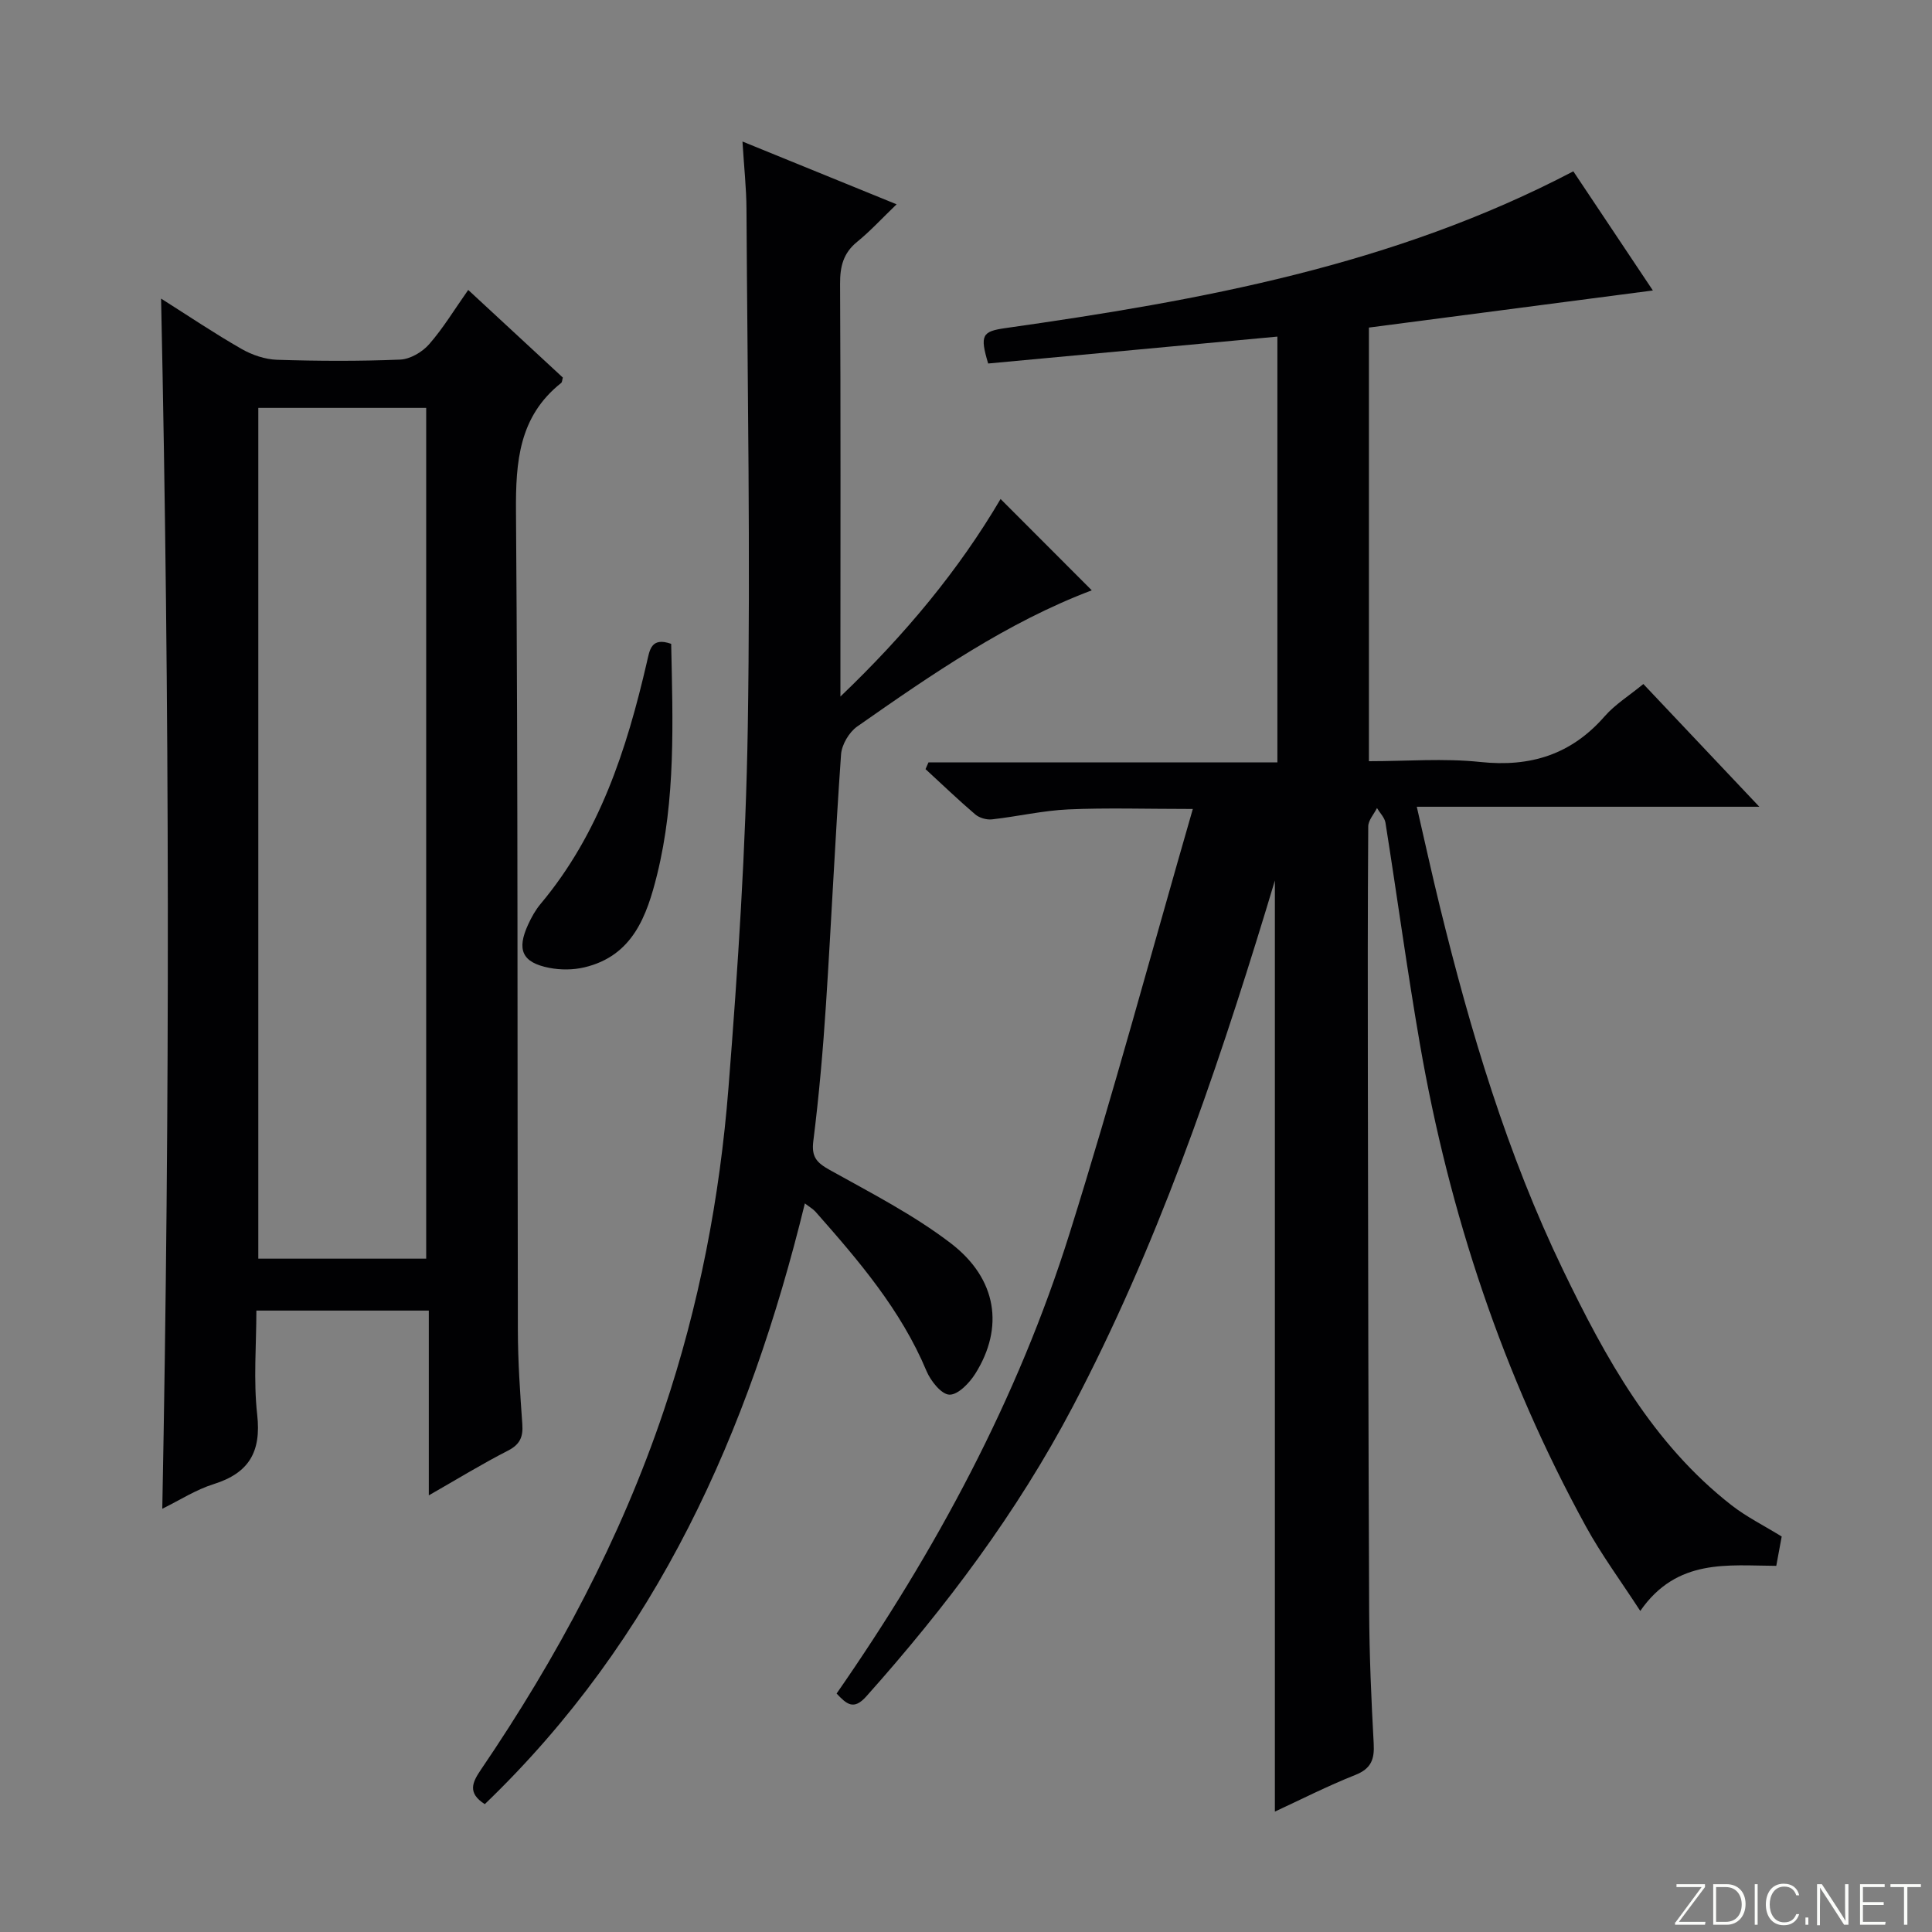
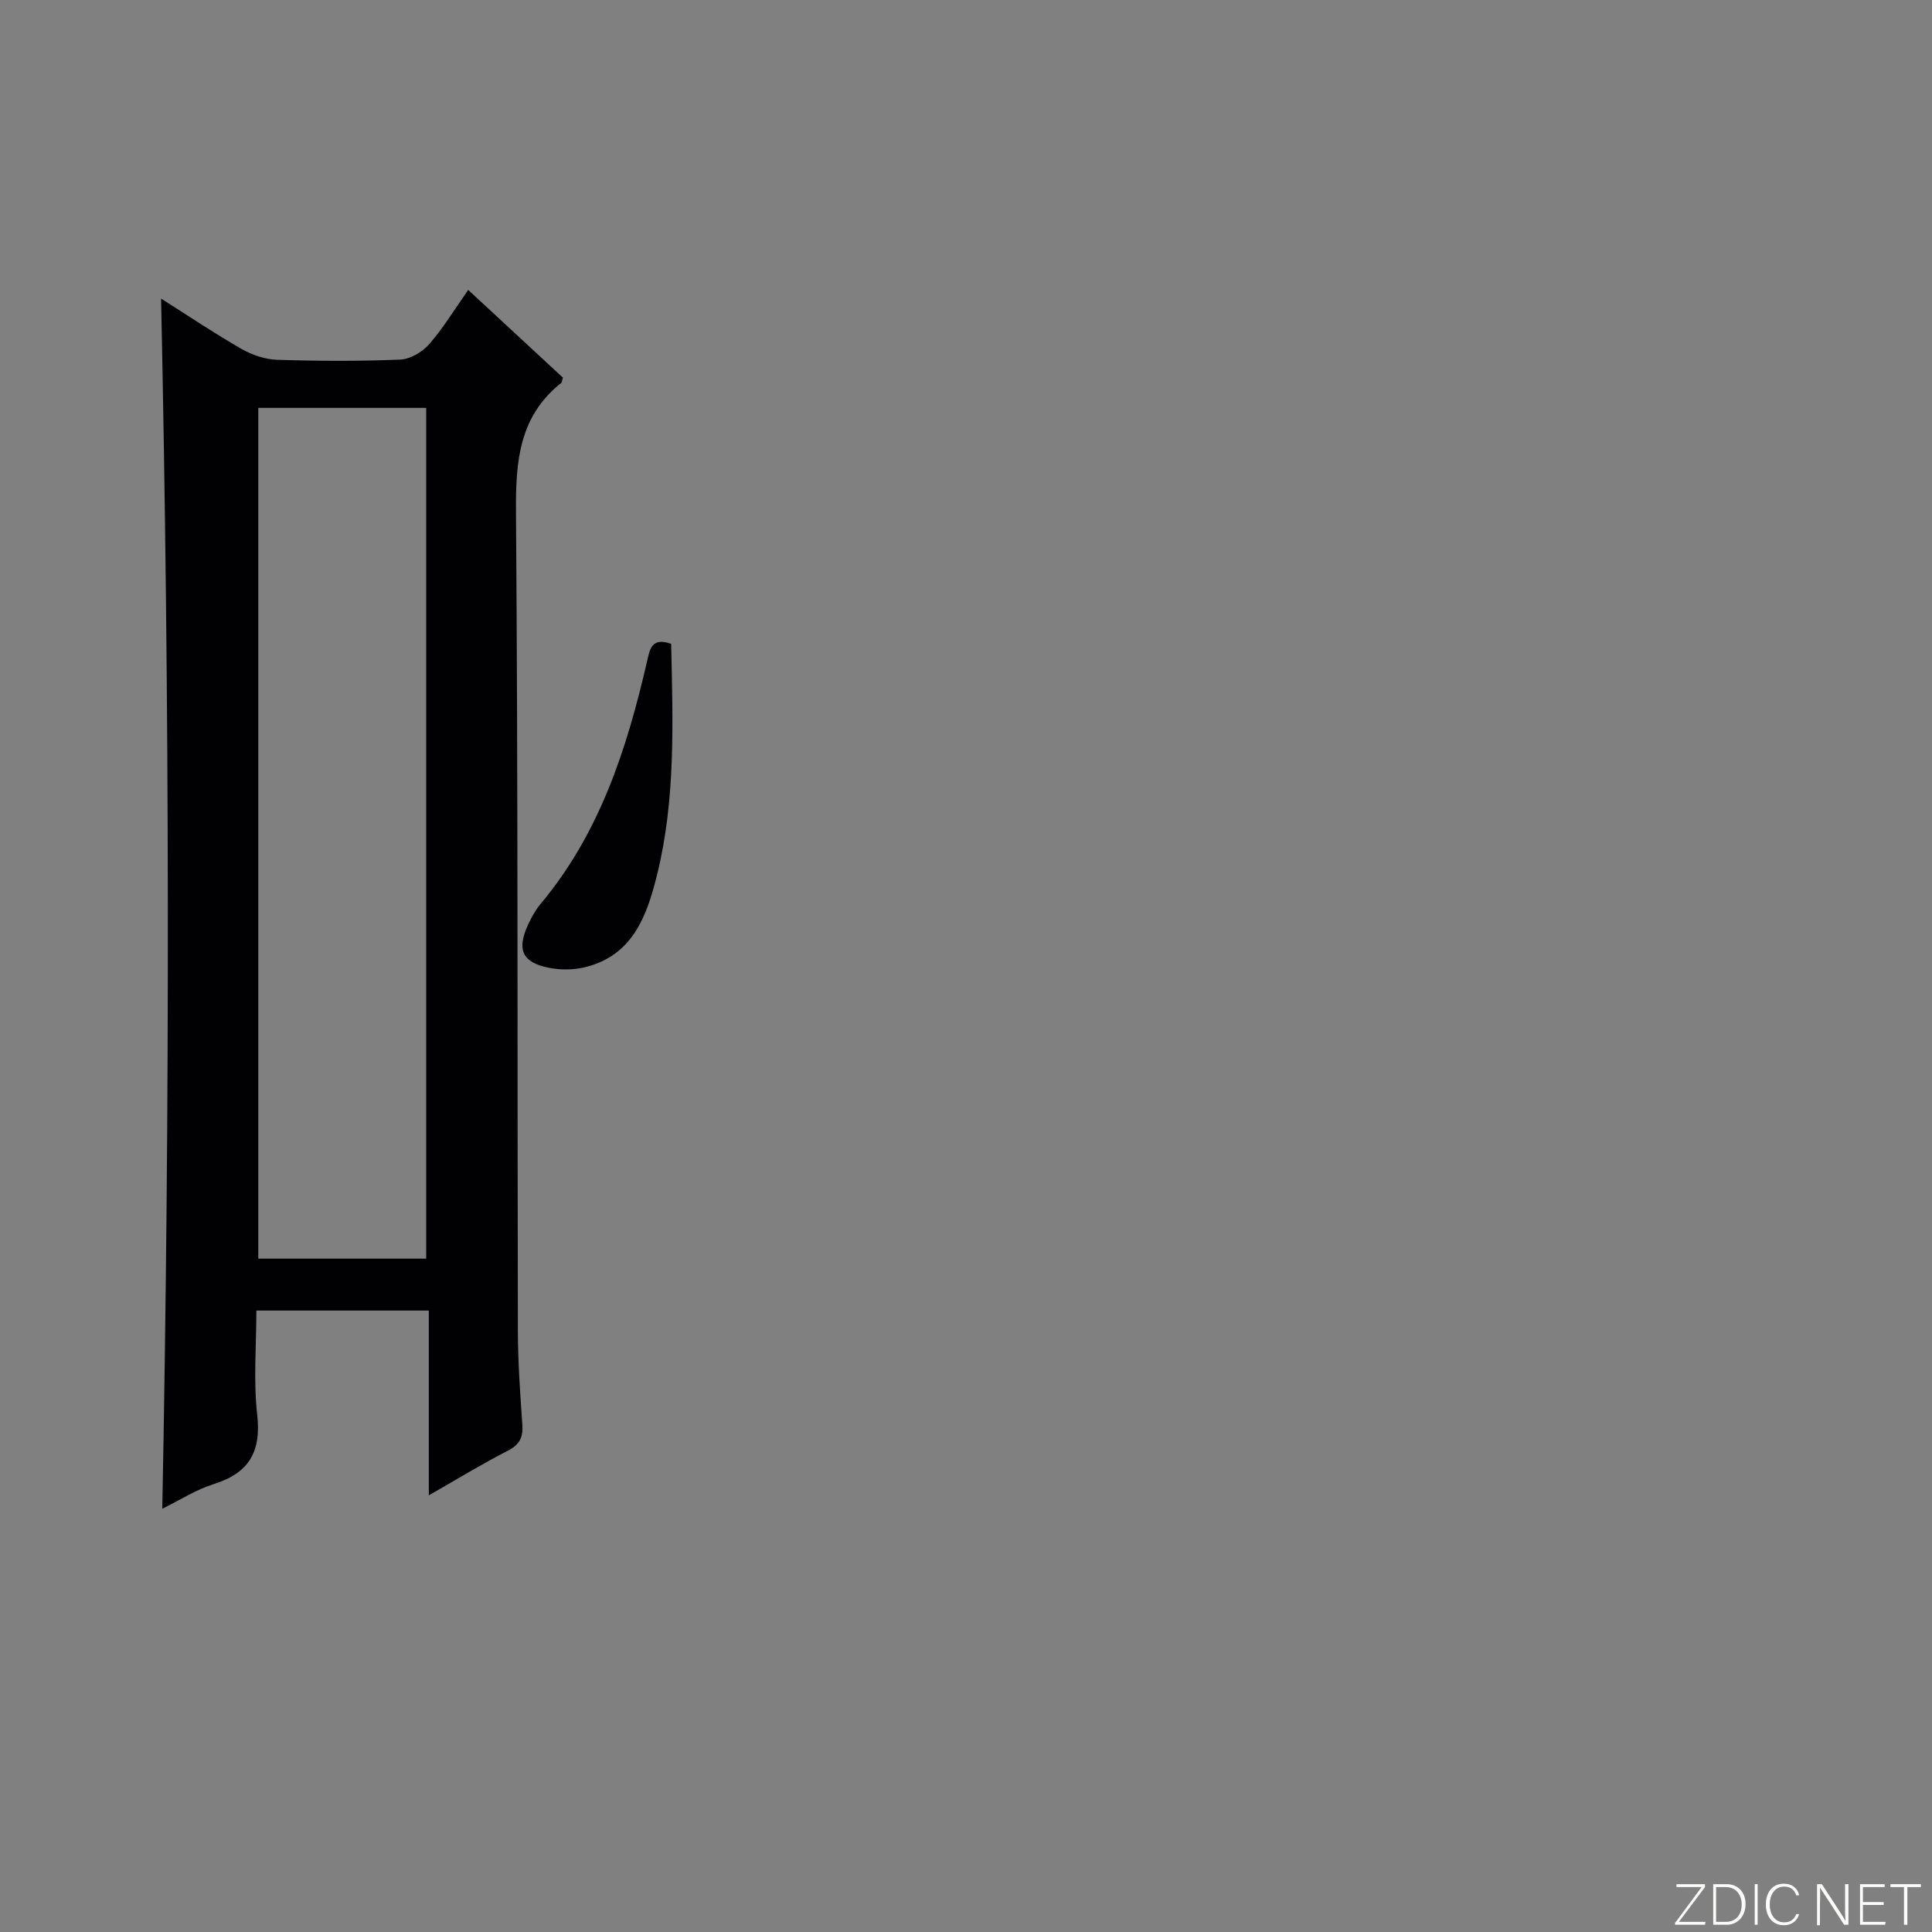
<svg xmlns="http://www.w3.org/2000/svg" enable-background="new 0 0 400 400" viewBox="0 0 400 400">
  <rect x="0" y="0" width="400" height="400" fill="#808080" stroke="none" />
  <g fill="#fbfcfa">
    <path d="m346.9 398 5.4-7.3h-5.2v-.6h5.9v.6l-5.4 7.2h5.5l-.1.6h-6.2v-.5z" />
    <path d="m354.7 390.1h2.8c2.3 0 3.9 1.6 3.9 4.1s-1.6 4.3-3.9 4.3h-2.8zm.6 7.8h2c2.2 0 3.3-1.6 3.3-3.6 0-1.8-1-3.6-3.3-3.6h-2z" />
    <path d="m363.9 390.1v8.4h-.6v-8.4z" />
    <path d="m372.5 396.3c-.4 1.3-1.4 2.3-3.2 2.3-2.4 0-3.7-1.9-3.7-4.3 0-2.3 1.2-4.3 3.7-4.3 1.8 0 2.9 1 3.2 2.4h-.6c-.4-1.1-1.1-1.8-2.5-1.8-2.1 0-3 1.9-3 3.7s.9 3.7 3 3.7c1.4 0 2.1-.7 2.5-1.7z" />
-     <path d="m373.8 398.5v-1.5h.6v1.5z" />
    <path d="m376.2 398.5v-8.4h1c1.3 2 4.4 6.7 4.9 7.6-.1-1.2-.1-2.4-.1-3.8v-3.8h.7v8.4h-.9c-1.2-1.9-4.4-6.8-5-7.7.1 1.1 0 2.3 0 3.9v3.9h-.6z" />
    <path d="m390 394.4h-4.3v3.5h4.7l-.1.6h-5.2v-8.4h5.1v.6h-4.5v3.1h4.3v.7z" />
    <path d="m394.2 390.7h-2.8v-.6h6.3v.6h-2.8v7.8h-.7z" />
  </g>
-   <path d="m263.95 375.07c0-64.32 0-128.36 0-192.77-.63 2.08-1.22 4.04-1.81 5.99-10.78 35.3-22.79 70.14-40.02 102.91-11.53 21.92-26.3 41.58-42.77 60.03-2.61 2.92-4.06 1.61-6.14-.6 20.53-29.56 37.47-60.96 48.24-95.28 9.03-28.77 16.87-57.92 25.51-87.86-9.71 0-17.77-.27-25.79.09-5.28.24-10.5 1.47-15.78 2.06-1.12.13-2.62-.3-3.47-1.02-3.53-3.01-6.88-6.24-10.3-9.38.2-.46.41-.93.61-1.39h72.24c0-29.64 0-58.51 0-88.16-20.1 1.87-40.03 3.72-59.88 5.57-1.77-5.89-1.23-6.65 3.57-7.33 40.36-5.73 80.32-12.94 117.58-32.46 5.4 8.09 10.89 16.31 16.47 24.67-19.83 2.59-39.27 5.13-58.79 7.68v89.78c7.84 0 15.53-.64 23.06.16 10.38 1.1 18.82-1.53 25.74-9.45 2.15-2.46 5.06-4.26 8.02-6.69 7.83 8.29 15.51 16.42 24.01 25.41-24.07 0-46.95 0-70.92 0 1.69 7.35 3.15 14.03 4.78 20.67 6.33 25.83 13.93 51.27 25.52 75.28 8.77 18.17 18.48 35.87 34.85 48.65 3.11 2.43 6.71 4.21 10.4 6.49-.31 1.71-.67 3.62-1.12 6.07-9.94-.04-20.56-1.64-28.16 9.34-4.05-6.24-8.07-11.67-11.28-17.54-17.16-31.31-28.26-64.75-34.35-99.87-2.64-15.21-4.7-30.51-7.12-45.76-.17-1.08-1.15-2.04-1.76-3.06-.63 1.27-1.81 2.54-1.81 3.81-.12 17.33-.11 34.66-.08 51.99.06 36.82.1 73.64.27 110.46.04 9.14.44 18.29.94 27.43.18 3.23-.5 5.17-3.77 6.48-5.81 2.3-11.39 5.15-16.69 7.6z" fill="#010103" />
  <path d="m33.35 61.82c5.75 3.64 11.09 7.24 16.67 10.43 2.18 1.25 4.87 2.16 7.35 2.24 8.49.27 17 .31 25.49-.04 2.07-.09 4.57-1.56 5.98-3.17 2.92-3.33 5.23-7.18 8.1-11.25 6.79 6.29 13.23 12.25 19.59 18.14-.15.53-.14.95-.34 1.11-8.74 6.94-9.44 16.27-9.36 26.68.43 56.49.26 112.98.39 169.47.01 6.48.46 12.96.92 19.43.19 2.65-.49 4.21-2.99 5.49-5.29 2.7-10.37 5.82-16.37 9.25 0-13.21 0-25.57 0-38.26-12.04 0-23.46 0-35.7 0 0 7.08-.63 14.4.17 21.56.86 7.69-1.69 12.07-9.01 14.37-3.71 1.16-7.09 3.36-10.64 5.1 1.61-83.67 1.53-166.82-.25-250.55zm20.13 22.63v176.14h34.76c0-58.88 0-117.43 0-176.14-11.78 0-23.19 0-34.76 0z" fill="#010103" />
-   <path d="m166.64 249.15c-11.58 47.36-30.67 90.18-66.27 124.38-3.63-2.32-2.58-4.51-.82-7.11 15.77-23.2 28.93-47.76 37.9-74.43 7.29-21.67 11.58-44.02 13.37-66.73 1.96-24.84 3.6-49.75 4-74.66.57-35.77-.07-71.55-.27-107.33-.02-4.29-.5-8.58-.83-13.97 10.86 4.43 20.9 8.52 31.91 13-3.01 2.89-5.42 5.53-8.16 7.76-2.88 2.34-3.56 5.11-3.54 8.7.14 26.49.07 52.98.07 79.46v5.99c13.48-12.89 24.52-26.22 33.16-40.9 6.28 6.29 12.55 12.58 18.88 18.91-17.45 6.59-33.06 17.34-48.57 28.2-1.68 1.18-3.2 3.76-3.34 5.79-1.22 17.24-2 34.51-3.12 51.76-.62 9.44-1.44 18.88-2.62 28.26-.42 3.32.7 4.49 3.4 6 8.54 4.76 17.36 9.28 25.08 15.19 9.6 7.36 11.03 17.47 5.06 26.98-1.21 1.93-3.58 4.4-5.36 4.35-1.65-.04-3.88-2.83-4.74-4.88-5.31-12.69-14.07-22.89-23-33.01-.51-.56-1.21-.95-2.19-1.71z" fill="#010103" />
  <path d="m138.96 133.3c.34 16.2.95 32.17-2.92 47.81-2.11 8.51-5.04 16.81-15.06 19.17-2.32.55-4.94.56-7.28.1-5.6-1.1-6.77-3.73-4.35-8.98.69-1.5 1.52-3 2.57-4.25 12.2-14.56 17.83-31.99 22.01-50.06.58-2.45.82-5.27 5.03-3.79z" fill="#010103" />
</svg>